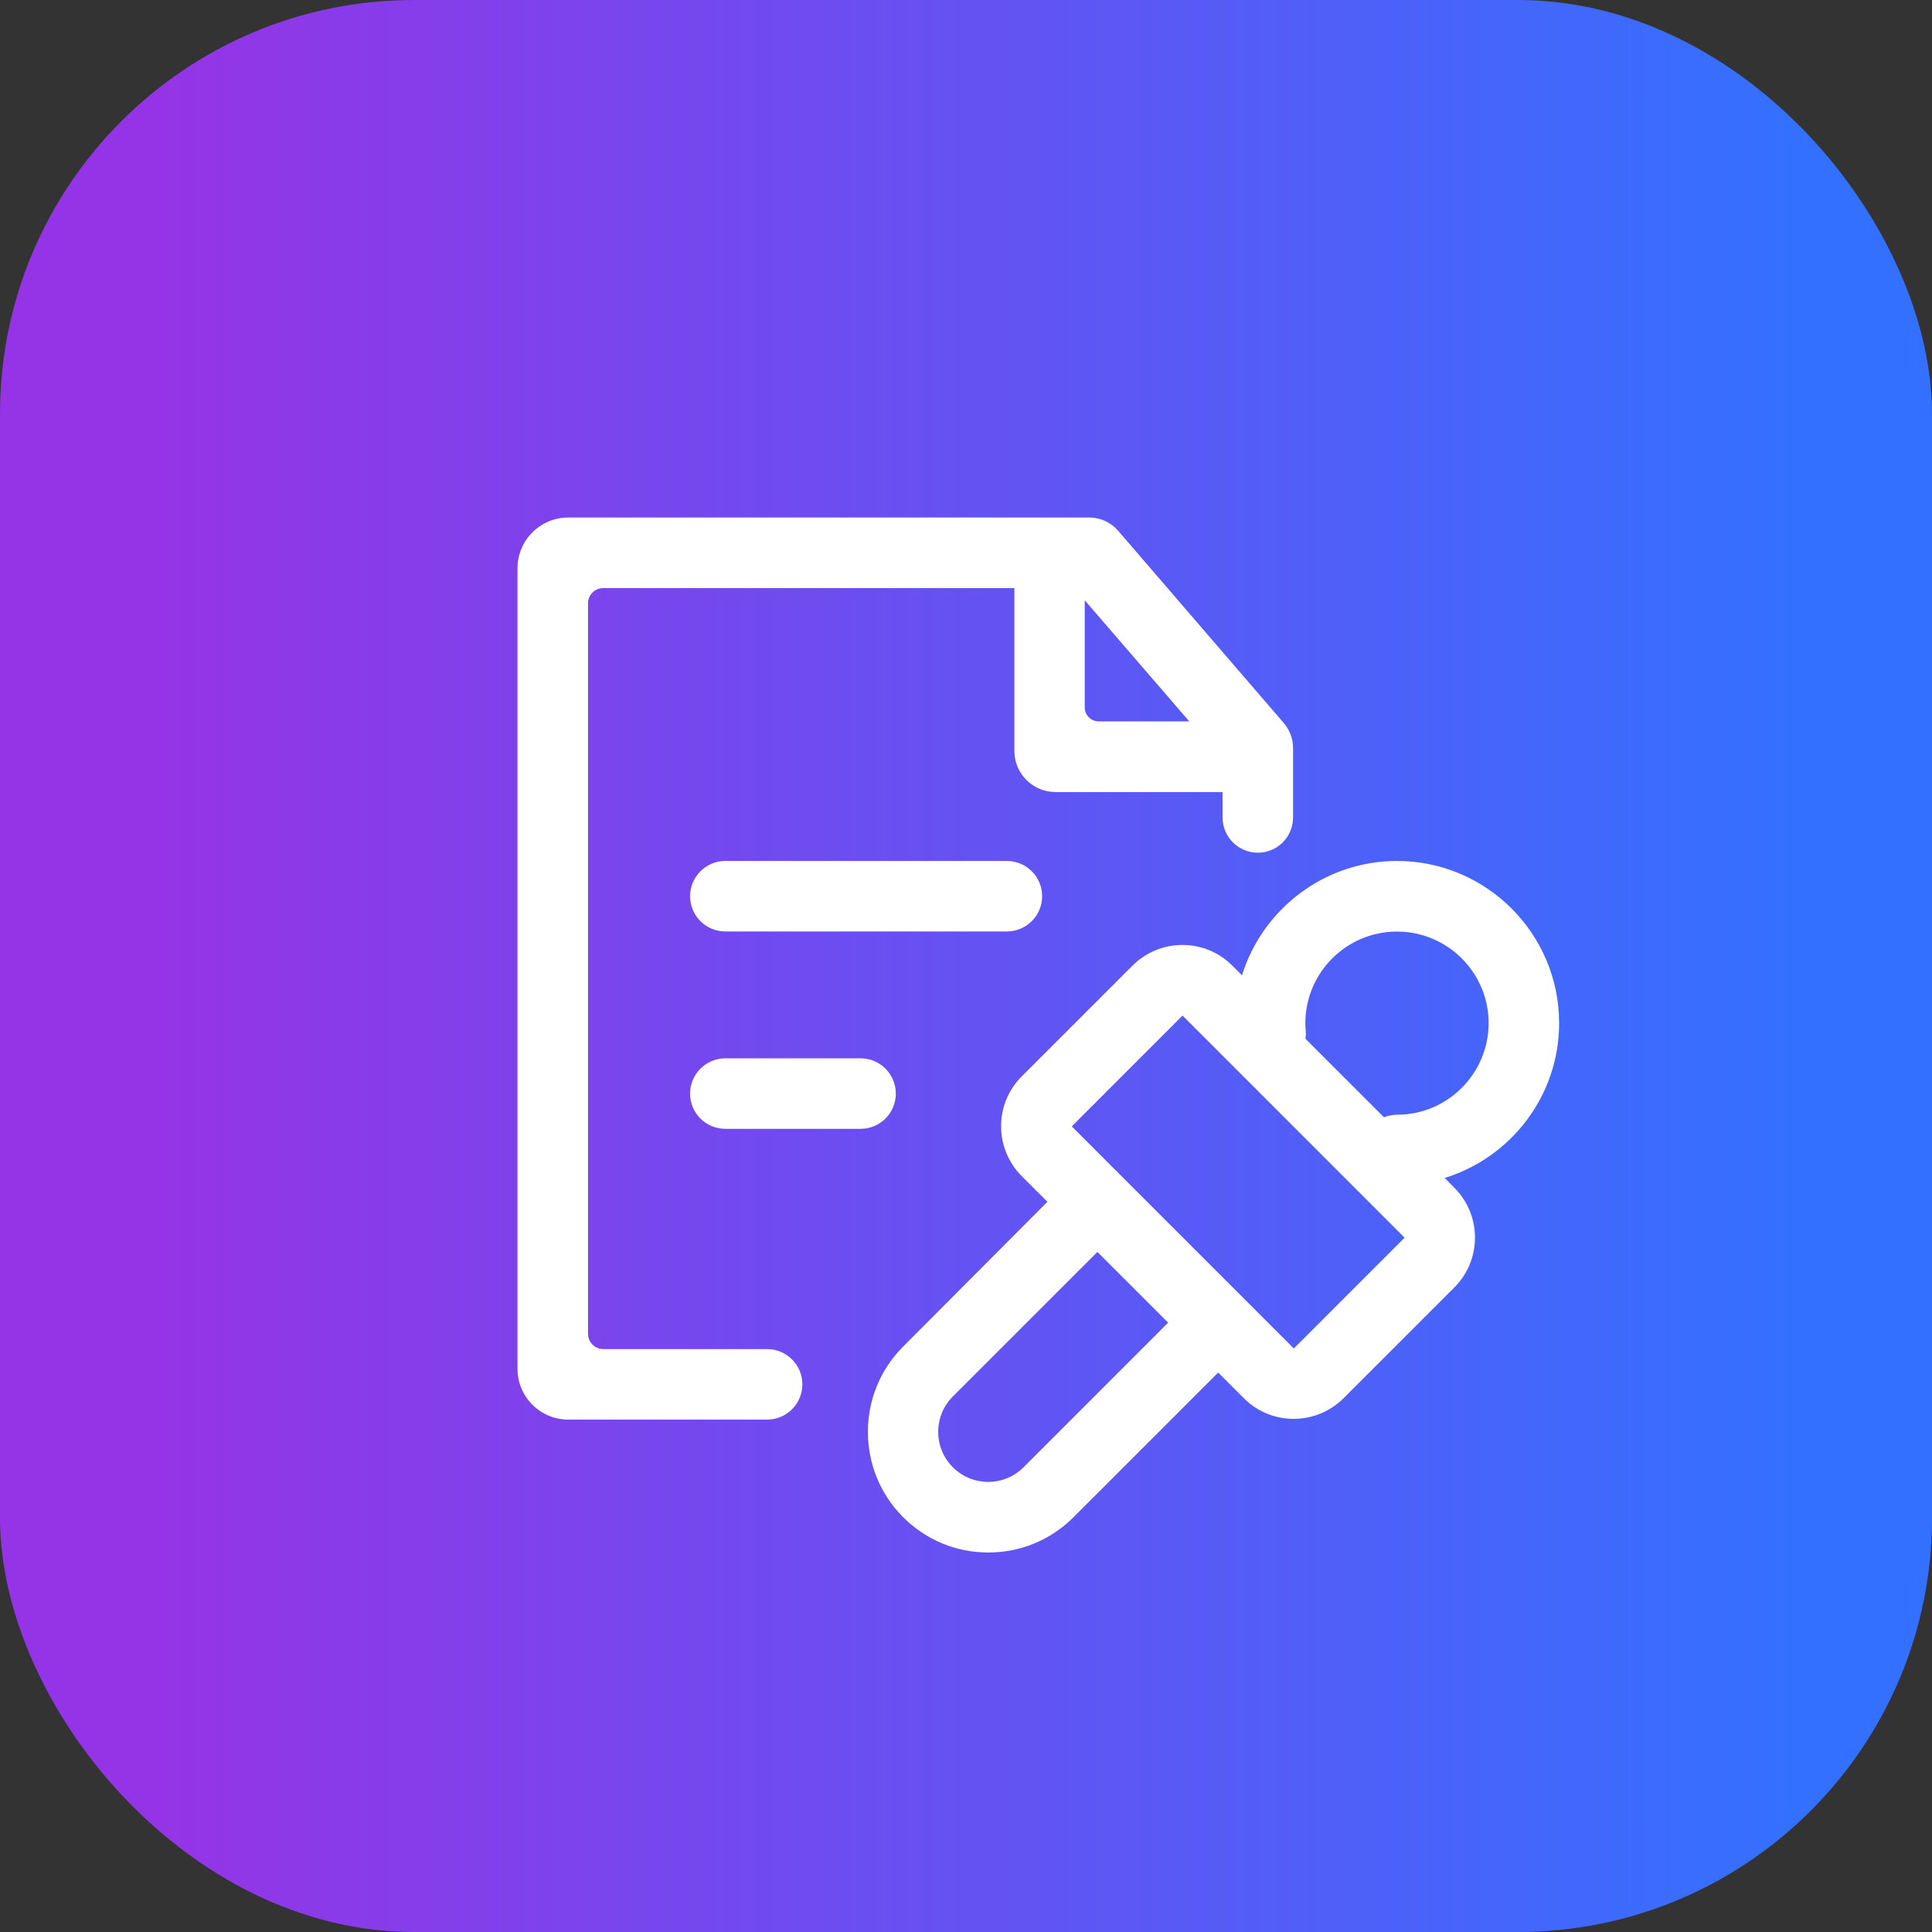
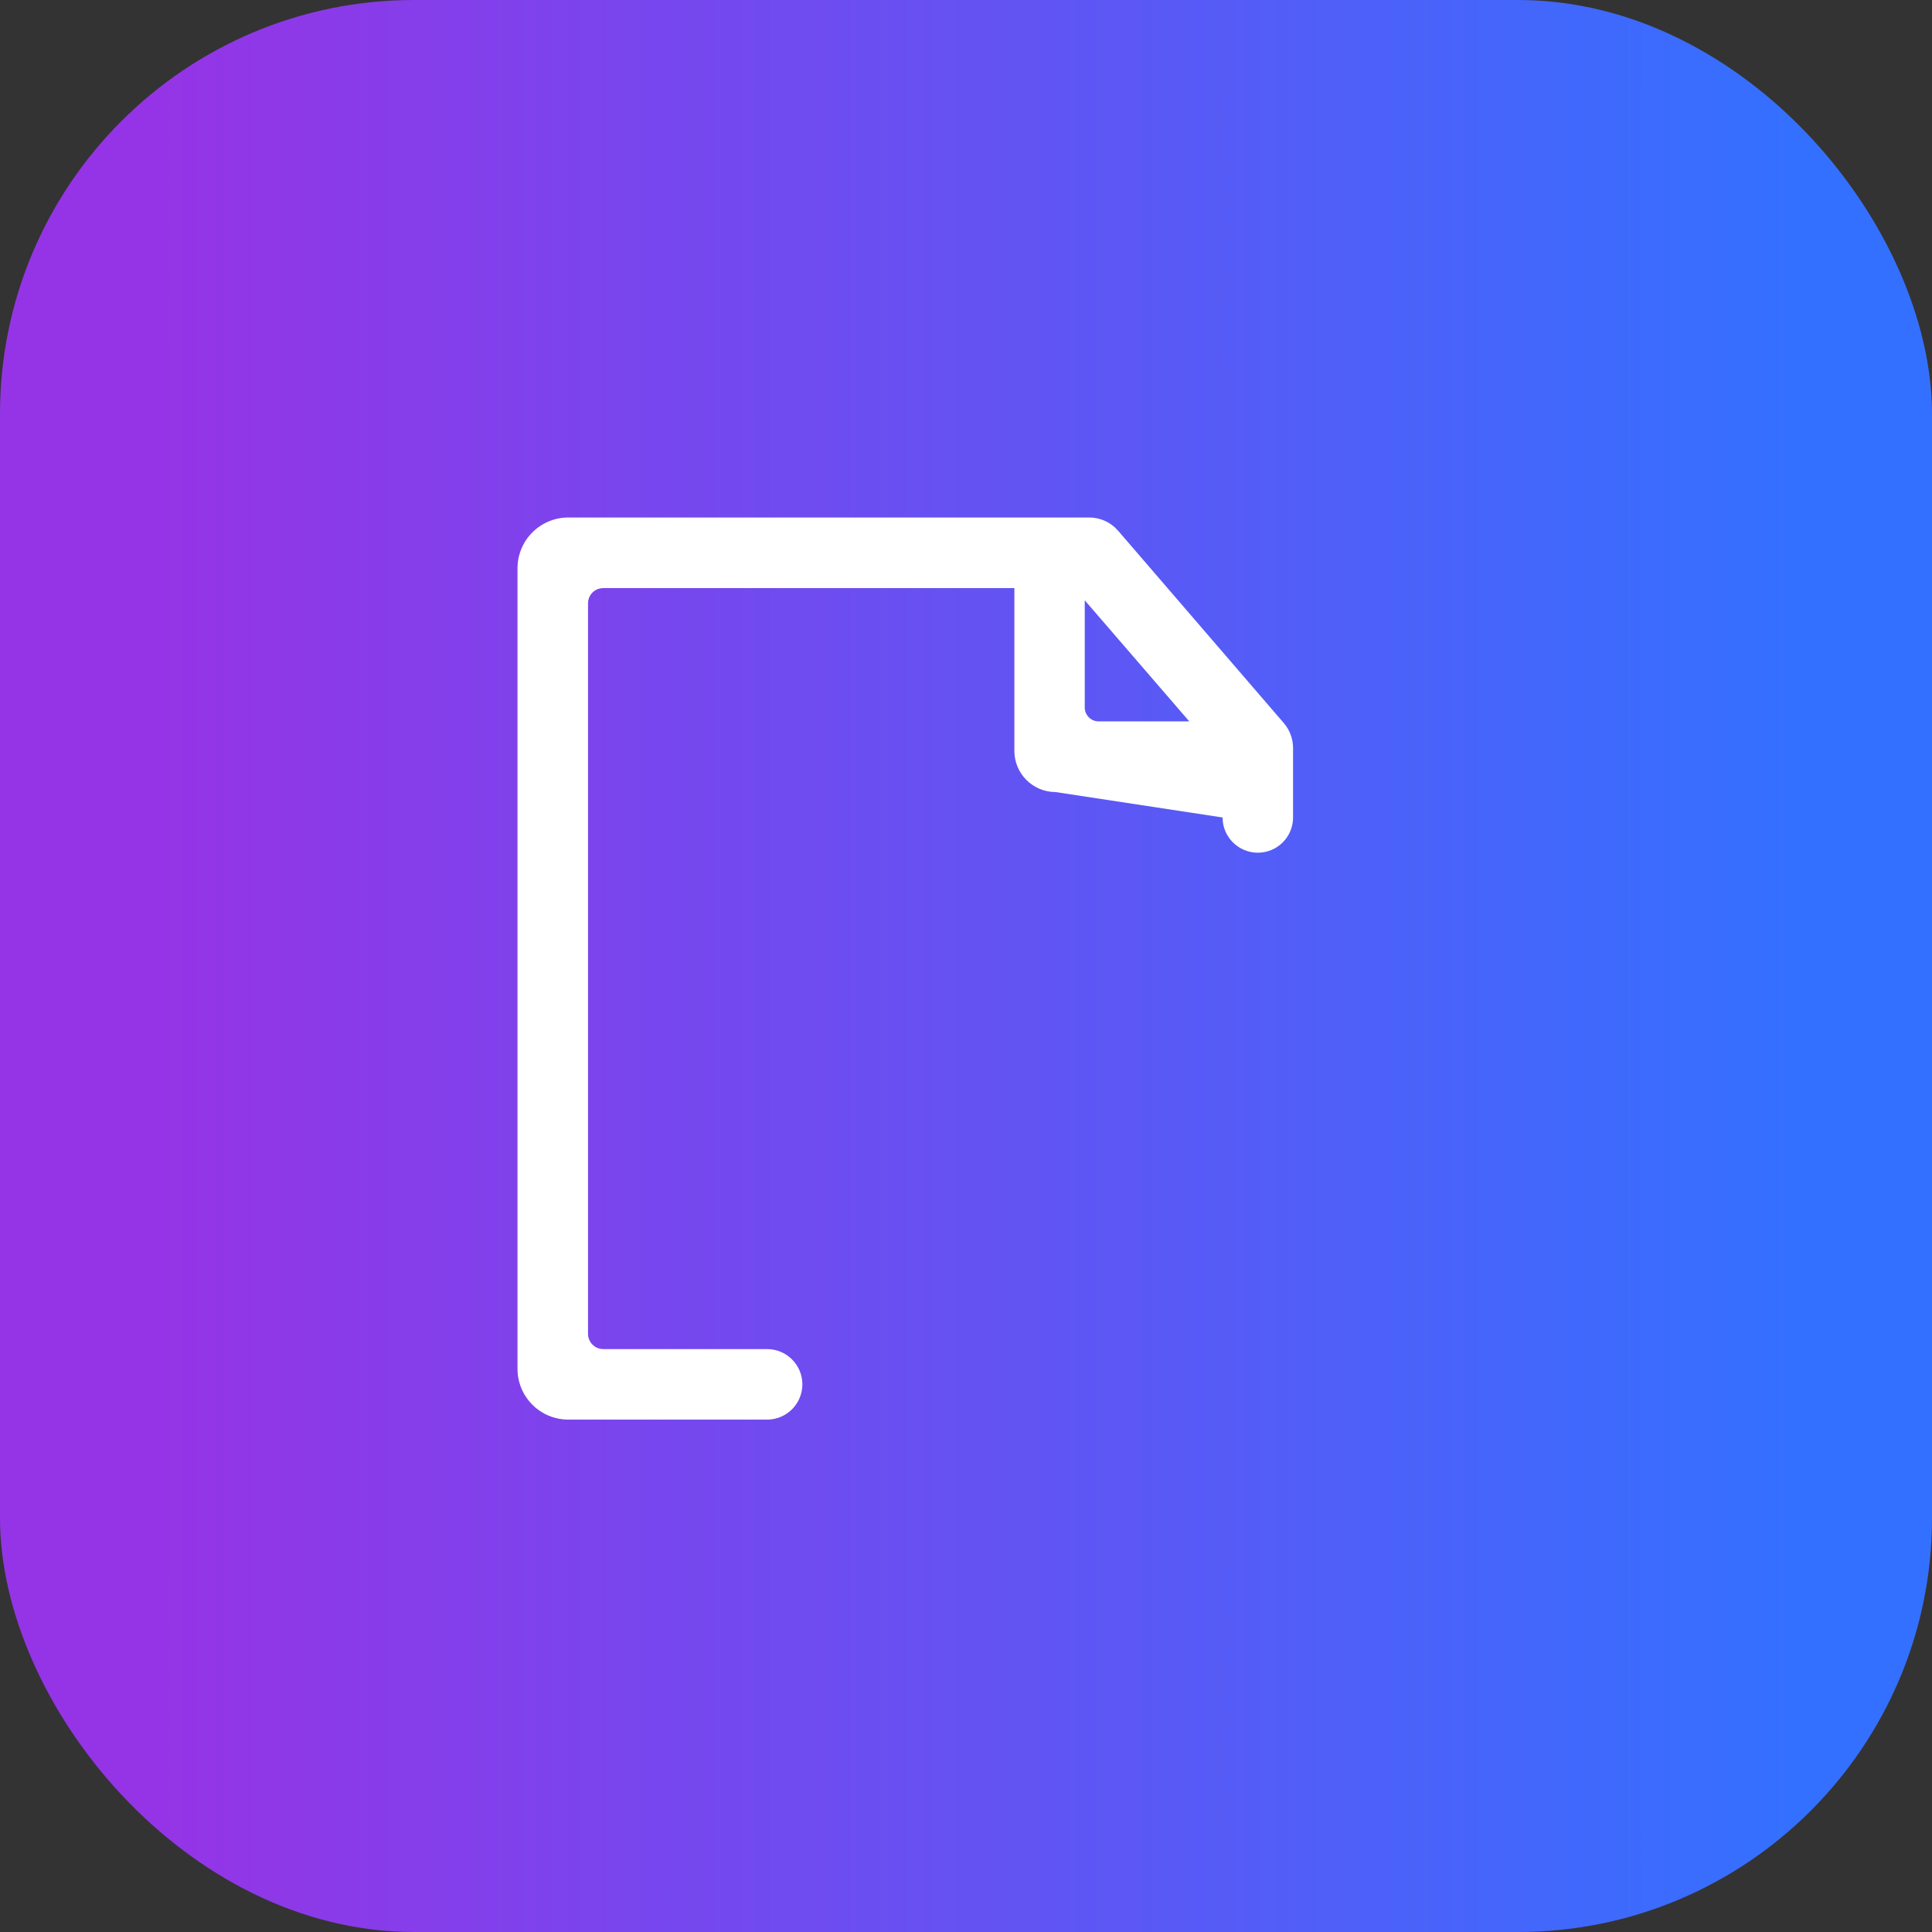
<svg xmlns="http://www.w3.org/2000/svg" width="56px" height="56px" viewBox="0 0 56 56" version="1.1">
  <rect x="0" y="0" width="56" height="56" fill="#333333" stroke="none" />
  <title>编组 6</title>
  <defs>
    <linearGradient x1="8.416%" y1="50%" x2="92.39%" y2="50%" id="linearGradient-1">
      <stop stop-color="#9534E6" offset="0%" />
      <stop stop-color="#3470FF" offset="100%" />
    </linearGradient>
  </defs>
  <g id="页面-1" stroke="none" stroke-width="1" fill="none" fill-rule="evenodd">
    <g id="首页" transform="translate(-684, -2801)" fill-rule="nonzero">
      <g id="编组-4备份" transform="translate(122, 2579)">
        <g id="编组-6" transform="translate(562, 222)">
          <rect id="矩形备份-9" fill="url(#linearGradient-1)" x="0" y="0" width="56" height="56" rx="12" />
          <g id="找记者" transform="translate(15, 15)" fill="#FFFFFF">
-             <path d="M2.485,2.047 L14.402,2.047 L14.402,6.765 C14.402,7.423 14.936,7.958 15.595,7.958 L20.437,7.958 L20.437,8.695 C20.437,9.261 20.896,9.716 21.459,9.716 C22.025,9.716 22.48,9.257 22.48,8.695 L22.48,6.679 C22.48,6.416 22.384,6.16 22.213,5.96 L17.407,0.381 C17.197,0.139 16.894,0 16.574,0 L1.474,0 C0.659,0 1.29526898e-15,0.659 1.29526898e-15,1.474 L1.29526898e-15,24.674 C1.29526898e-15,25.489 0.659,26.148 1.474,26.148 L7.235,26.148 C7.801,26.148 8.257,25.688 8.257,25.126 C8.257,24.56 7.797,24.104 7.235,24.104 L2.485,24.104 C2.243,24.104 2.044,23.905 2.044,23.662 L2.044,2.489 C2.044,2.243 2.239,2.047 2.485,2.047 Z M19.472,5.91 L16.844,5.91 C16.624,5.91 16.442,5.729 16.442,5.508 L16.442,2.4 L19.472,5.91 Z" id="形状" />
-             <path d="M6.024,9.955 L14.185,9.955 C14.751,9.955 15.207,10.414 15.207,10.977 C15.207,11.543 14.747,11.999 14.185,11.999 L6.024,11.999 C5.458,11.999 5.002,11.539 5.002,10.977 C5.002,10.414 5.462,9.955 6.024,9.955 Z M6.024,15.676 L9.944,15.676 C10.51,15.676 10.966,16.136 10.966,16.698 C10.966,17.264 10.507,17.72 9.944,17.72 L6.024,17.72 C5.458,17.72 5.002,17.261 5.002,16.698 C5.002,16.136 5.462,15.676 6.024,15.676 Z M30.192,14.655 C30.192,12.063 28.081,9.955 25.493,9.955 C23.385,9.955 21.594,11.354 20.999,13.27 L20.718,12.988 C20.33,12.6 19.817,12.39 19.272,12.39 C18.728,12.39 18.215,12.604 17.827,12.988 L14.615,16.2 C14.227,16.588 14.017,17.101 14.017,17.645 C14.017,18.19 14.231,18.703 14.615,19.091 L15.36,19.835 L11.176,24.033 C9.816,25.393 9.816,27.611 11.176,28.975 C11.838,29.637 12.714,30 13.647,30 C14.58,30 15.459,29.637 16.118,28.975 L20.309,24.784 L21.053,25.528 C21.441,25.916 21.953,26.126 22.498,26.126 C23.043,26.126 23.556,25.913 23.944,25.528 L27.155,22.317 C27.543,21.929 27.753,21.416 27.753,20.871 C27.753,20.326 27.54,19.814 27.155,19.426 L26.874,19.144 C28.793,18.553 30.192,16.766 30.192,14.655 Z M14.669,27.529 C14.103,28.095 13.184,28.095 12.618,27.529 C12.052,26.963 12.052,26.044 12.618,25.478 L16.809,21.288 L18.859,23.338 L14.669,27.529 L14.669,27.529 Z M22.502,24.086 L16.065,17.649 L19.276,14.437 L25.713,20.875 L22.502,24.086 L22.502,24.086 Z M25.493,17.311 C25.357,17.311 25.229,17.339 25.115,17.385 L22.84,15.11 C22.851,15.036 22.854,14.957 22.847,14.883 C22.84,14.808 22.836,14.729 22.836,14.658 C22.836,13.195 24.026,12.002 25.493,12.002 C26.956,12.002 28.149,13.191 28.149,14.658 C28.145,16.122 26.956,17.311 25.493,17.311 L25.493,17.311 Z" id="形状" />
+             <path d="M2.485,2.047 L14.402,2.047 L14.402,6.765 C14.402,7.423 14.936,7.958 15.595,7.958 L20.437,8.695 C20.437,9.261 20.896,9.716 21.459,9.716 C22.025,9.716 22.48,9.257 22.48,8.695 L22.48,6.679 C22.48,6.416 22.384,6.16 22.213,5.96 L17.407,0.381 C17.197,0.139 16.894,0 16.574,0 L1.474,0 C0.659,0 1.29526898e-15,0.659 1.29526898e-15,1.474 L1.29526898e-15,24.674 C1.29526898e-15,25.489 0.659,26.148 1.474,26.148 L7.235,26.148 C7.801,26.148 8.257,25.688 8.257,25.126 C8.257,24.56 7.797,24.104 7.235,24.104 L2.485,24.104 C2.243,24.104 2.044,23.905 2.044,23.662 L2.044,2.489 C2.044,2.243 2.239,2.047 2.485,2.047 Z M19.472,5.91 L16.844,5.91 C16.624,5.91 16.442,5.729 16.442,5.508 L16.442,2.4 L19.472,5.91 Z" id="形状" />
          </g>
        </g>
      </g>
    </g>
  </g>
</svg>